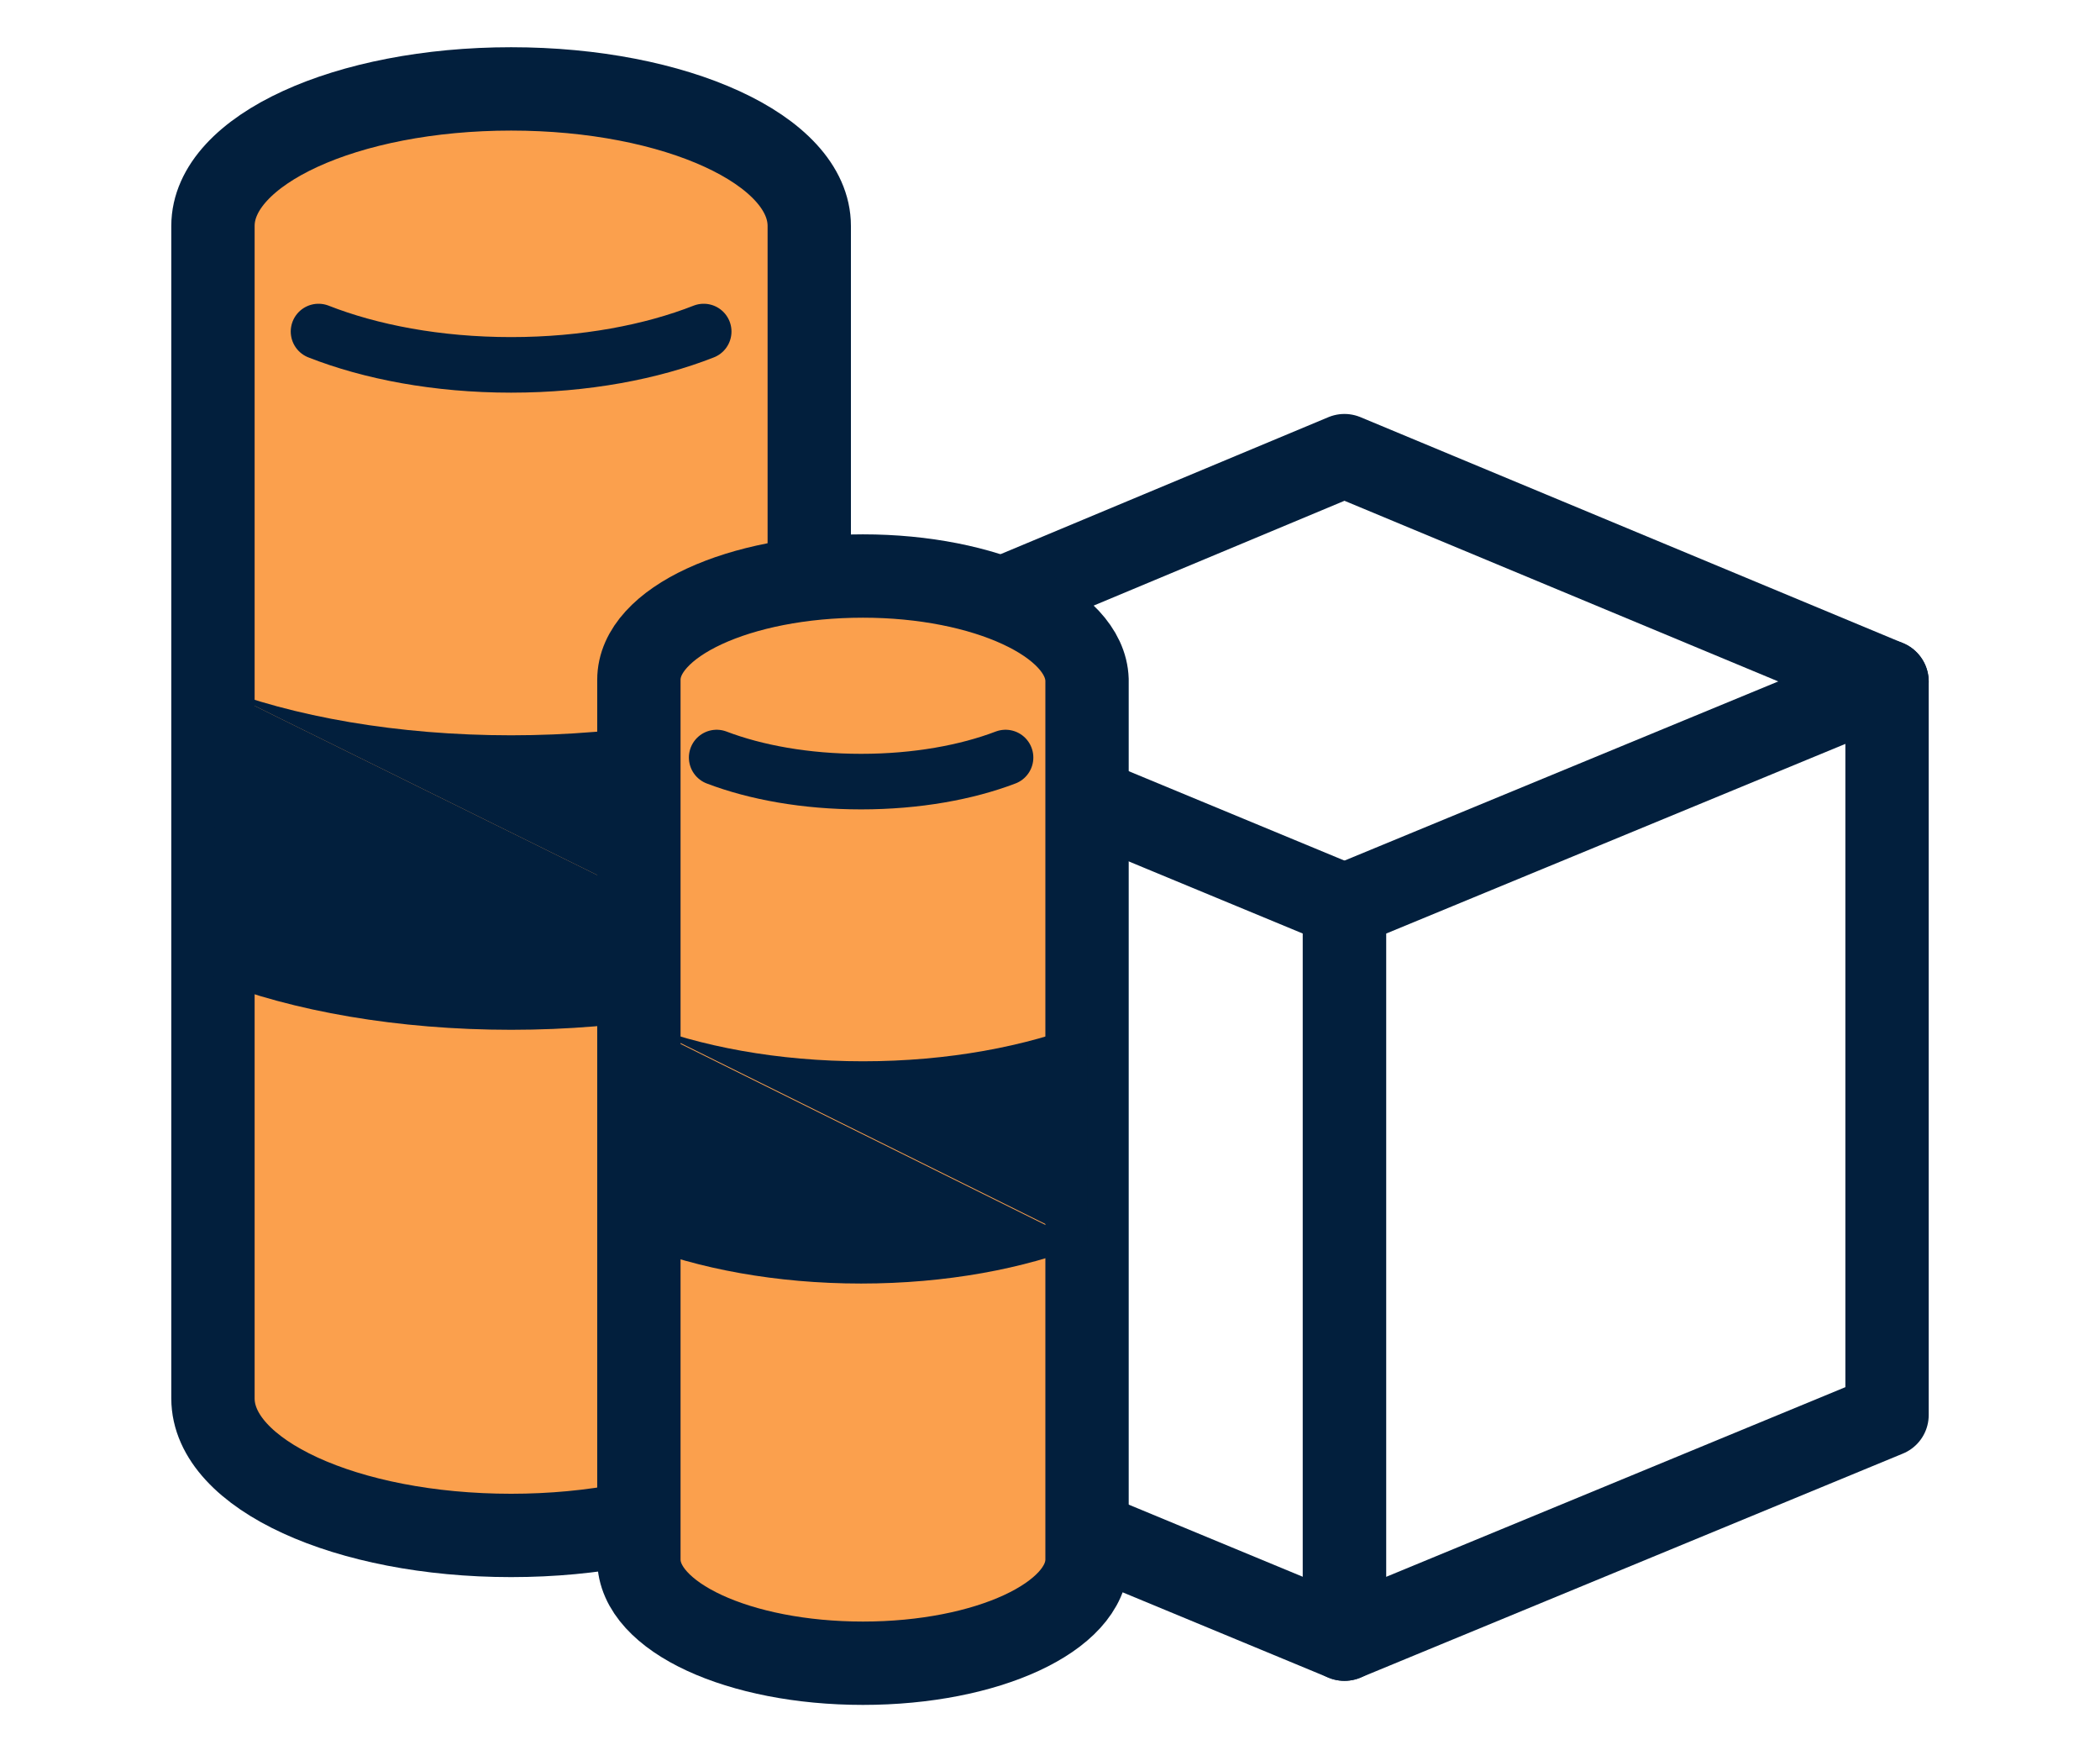
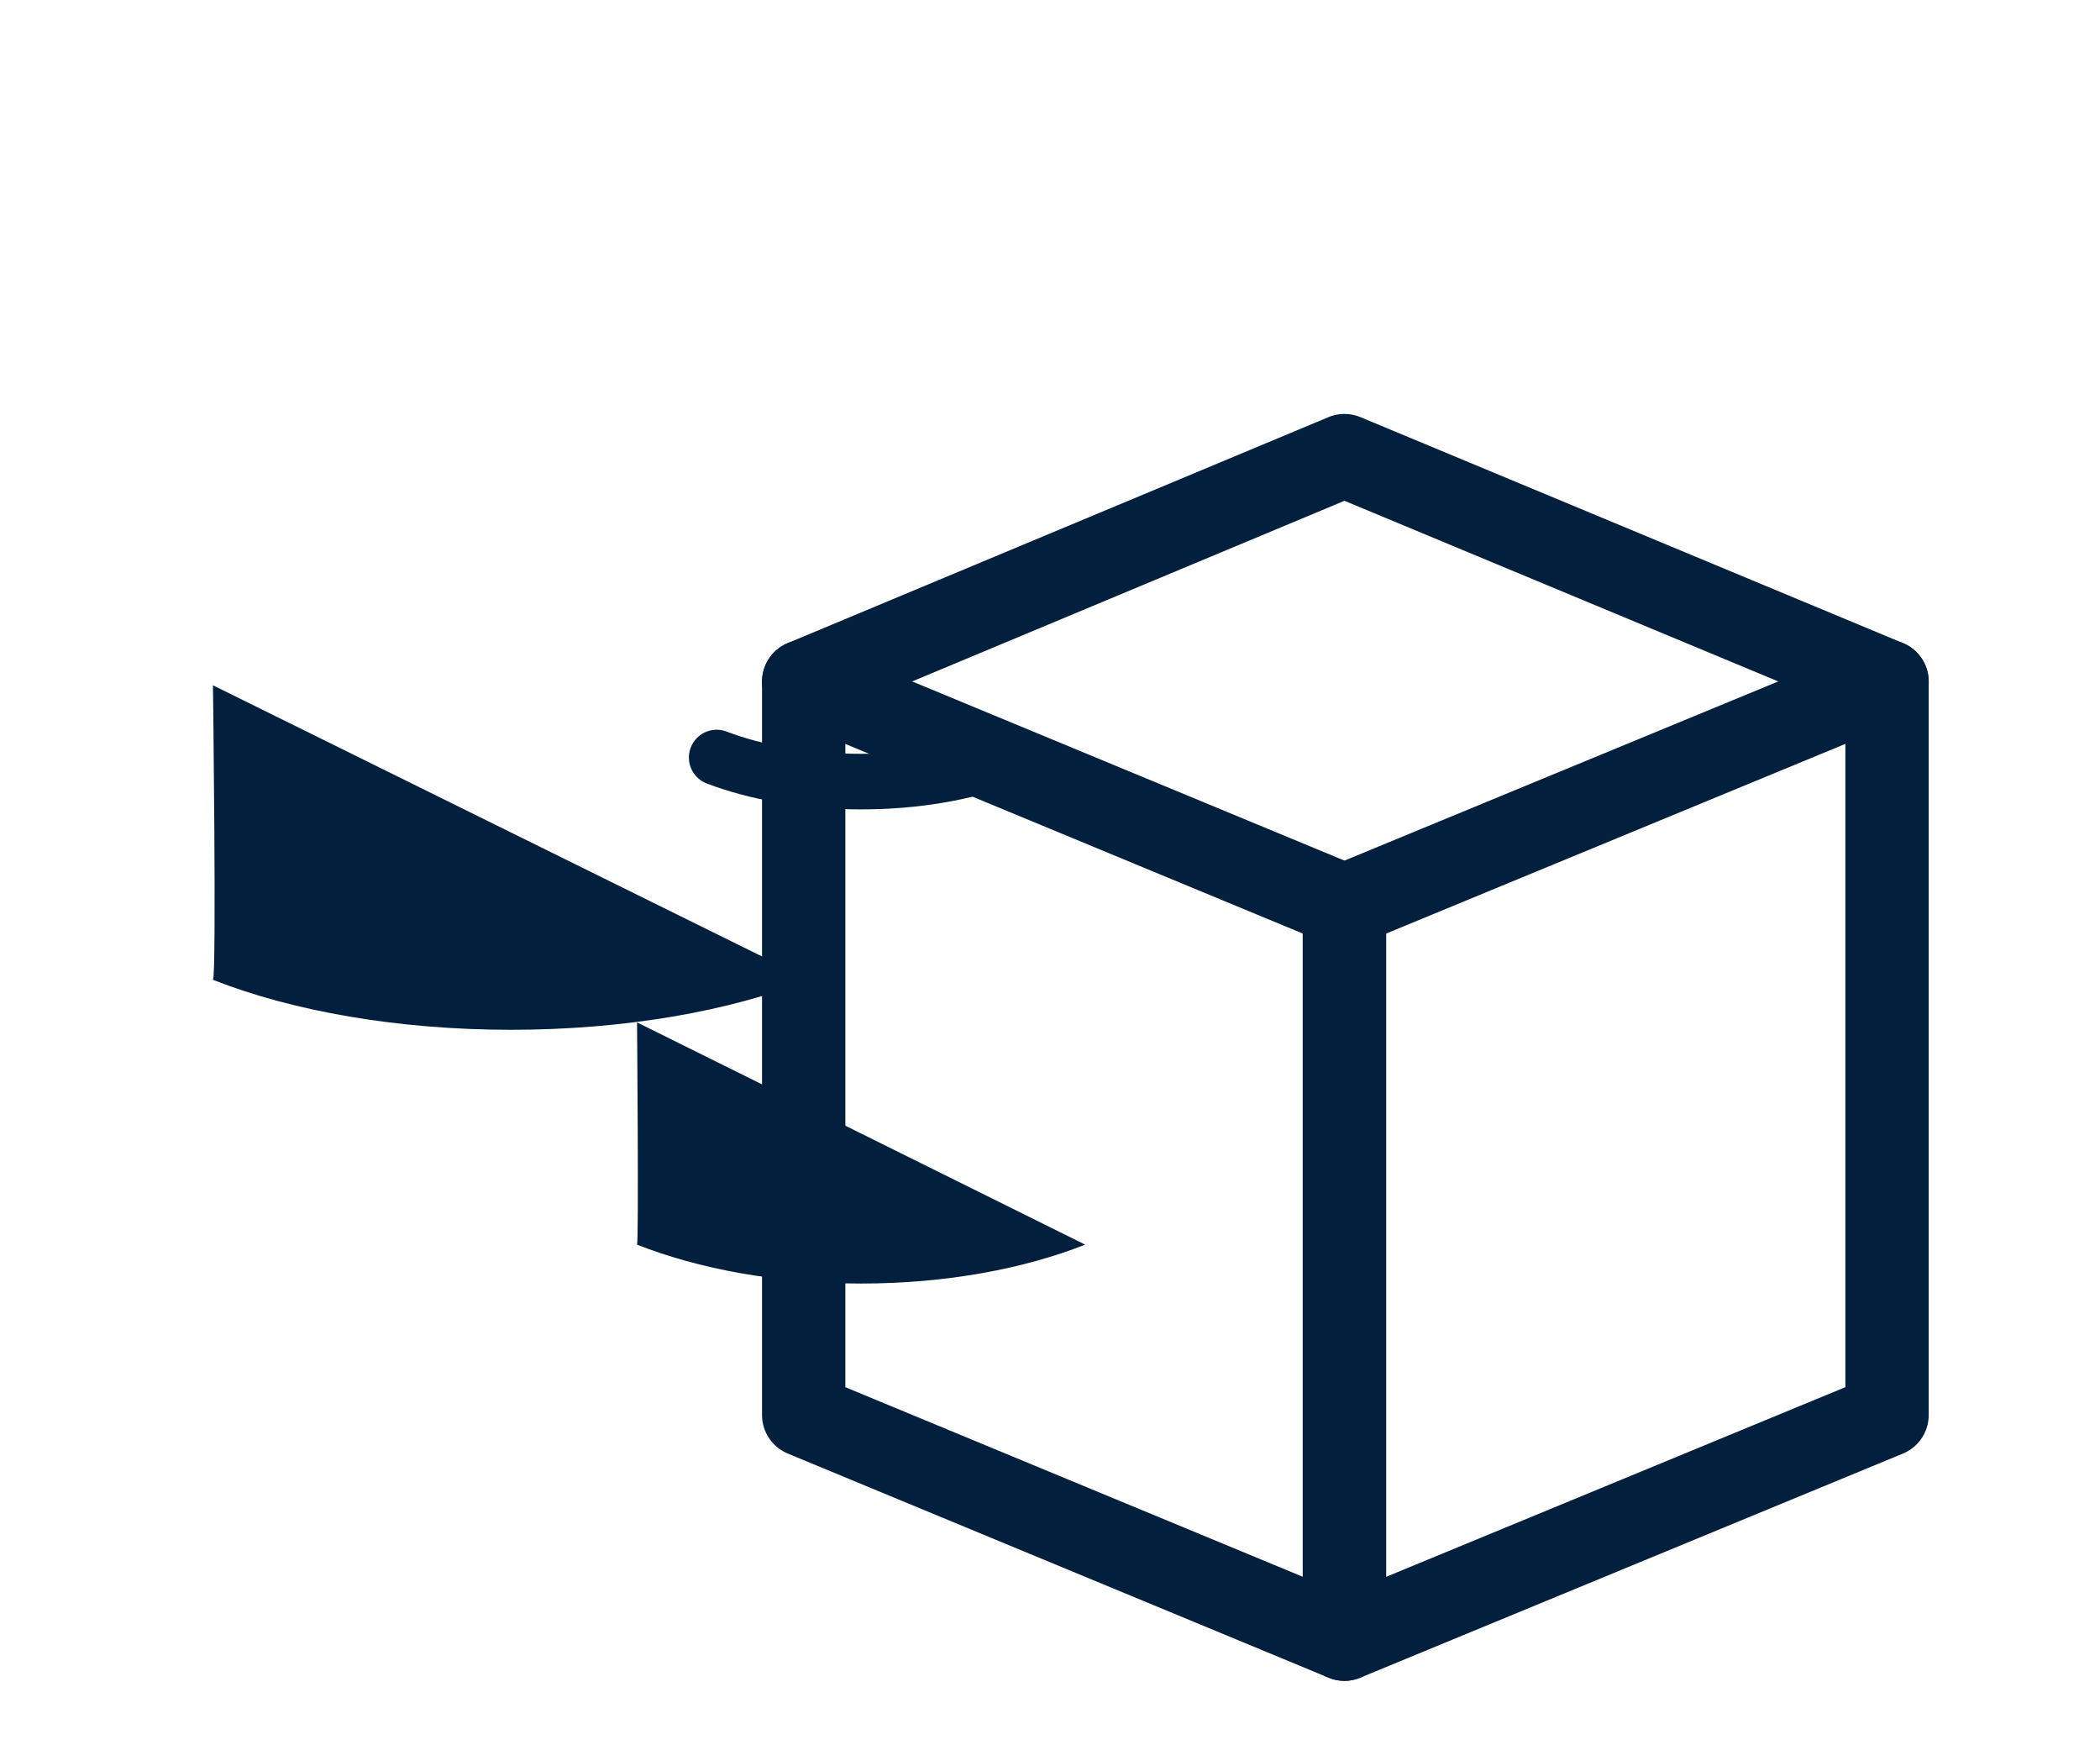
<svg xmlns="http://www.w3.org/2000/svg" version="1.1" id="レイヤー_1" x="0px" y="0px" viewBox="0 0 113.4 94.5" style="enable-background:new 0 0 113.4 94.5;" xml:space="preserve">
  <style type="text/css">
	.st0{fill:#FBA04D;stroke:#021F3D;stroke-width:4.5;stroke-linecap:round;stroke-linejoin:round;stroke-miterlimit:10;}
	.st1{fill:none;stroke:#021F3D;stroke-width:3;stroke-linecap:round;stroke-linejoin:round;stroke-miterlimit:10;}
	.st2{fill:#021F3D;}
	.st3{fill:none;stroke:#021F3D;stroke-width:4.5;stroke-linecap:round;stroke-linejoin:round;stroke-miterlimit:10;}
</style>
  <g>
    <g>
      <g>
-         <path class="st0" d="M27.6,4.8c-8.9,0-16.1,3.3-16.1,7.4v63.3c0,4.1,7.2,7.4,16.1,7.4s16.1-3.3,16.1-7.4V12.2     C43.7,8.1,36.5,4.8,27.6,4.8z" />
        <g>
-           <path class="st1" d="M17.2,17.9c2.8,1.1,6.4,1.8,10.4,1.8S35.2,19,38,17.9" />
-         </g>
+           </g>
        <g>
          <g>
-             <path class="st2" d="M11.5,37c4.3,1.7,10,2.7,16.1,2.7s11.8-1,16.1-2.7v15.9" />
-           </g>
+             </g>
          <g>
            <path class="st2" d="M43.7,52.9c-4.3,1.7-10,2.7-16.1,2.7s-11.8-1-16.1-2.7c0.2-0.2,0-15.9,0-15.9" />
          </g>
        </g>
      </g>
      <g>
        <polygon class="st3" points="72.6,88.5 43.4,76.4 43.4,36.8 72.6,48.9    " />
        <polygon class="st3" points="72.6,88.5 101.9,76.4 101.9,36.8 72.6,48.9    " />
        <polyline class="st3" points="101.9,36.8 72.6,24.6 43.4,36.8    " />
      </g>
    </g>
    <g>
-       <path class="st0" d="M46.6,31.1c-6.7,0-12.1,2.5-12.1,5.6v47.5c0,3.1,5.4,5.6,12.1,5.6s12.1-2.5,12.1-5.6V36.7    C58.6,33.6,53.2,31.1,46.6,31.1z" />
      <g>
        <path class="st1" d="M38.7,40.9c2.1,0.8,4.8,1.3,7.8,1.3c3,0,5.7-0.5,7.8-1.3" />
      </g>
      <g>
        <g>
-           <path class="st2" d="M34.5,55.2c3.3,1.3,7.5,2.1,12.1,2.1s8.8-0.8,12.1-2.1v12" />
-         </g>
+           </g>
        <g>
          <path class="st2" d="M58.6,67.2c-3.3,1.3-7.5,2.1-12.1,2.1s-8.8-0.8-12.1-2.1c0.1-0.2,0-12,0-12" />
        </g>
      </g>
    </g>
  </g>
</svg>